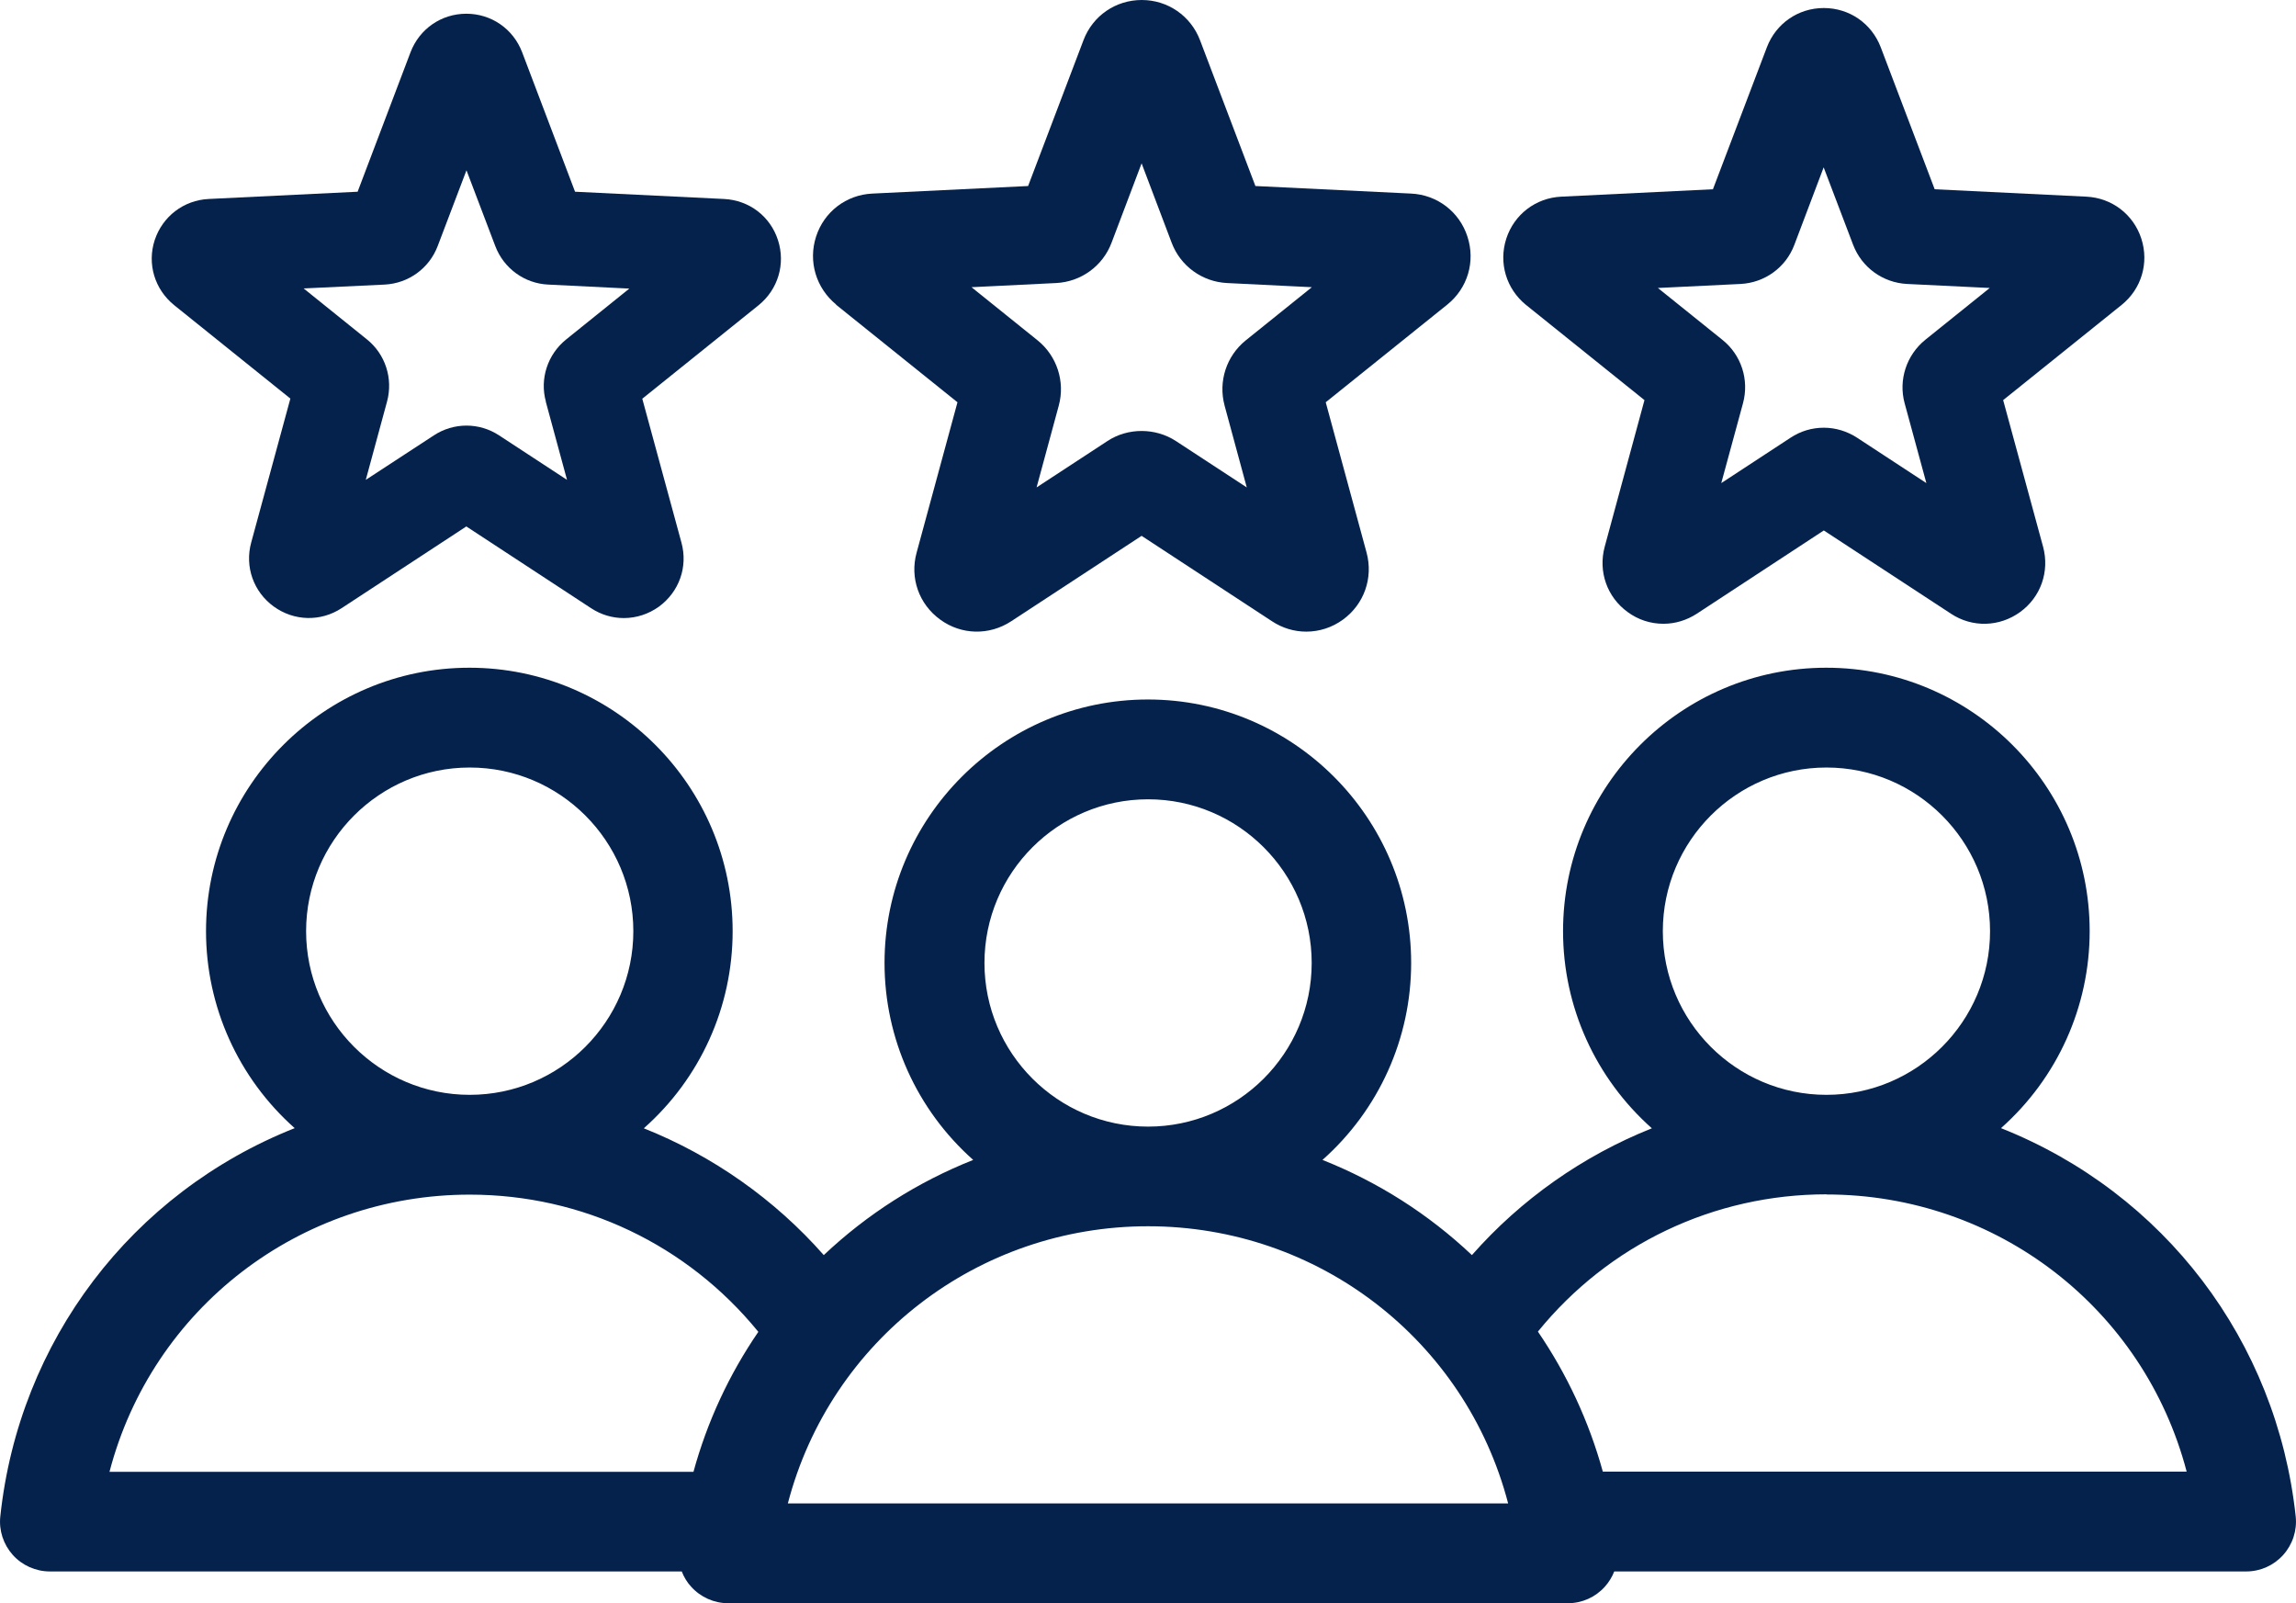
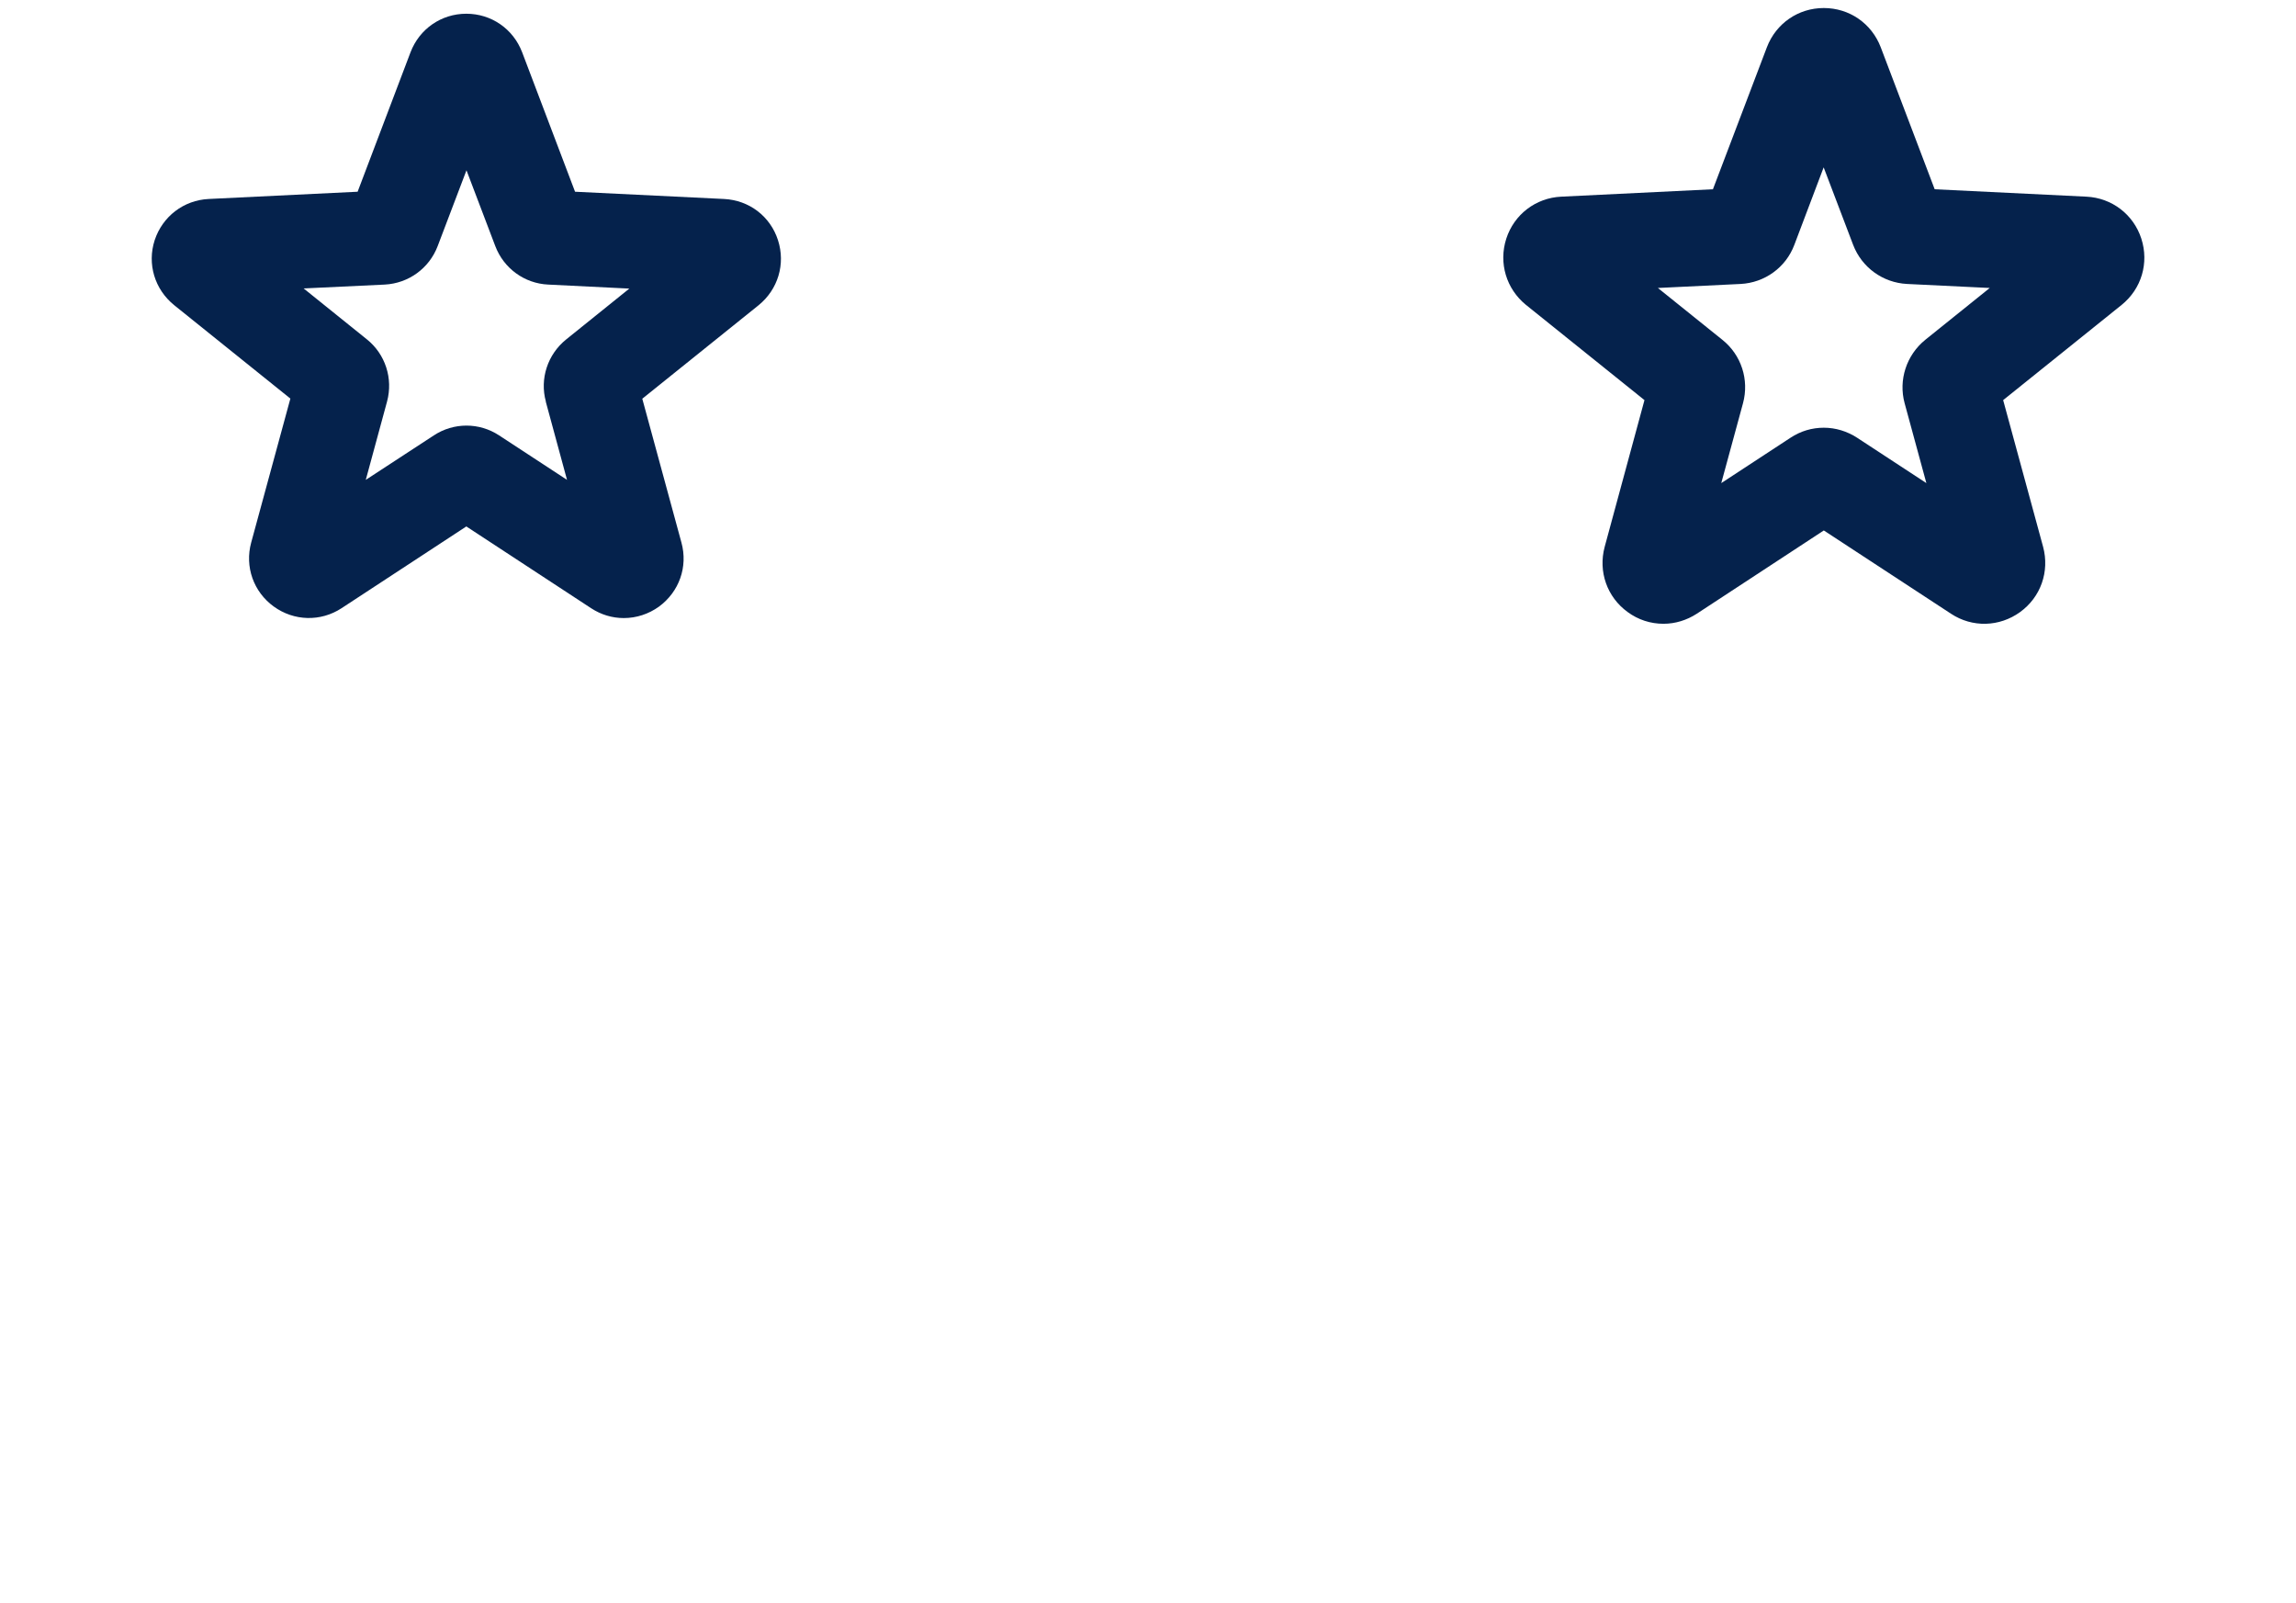
<svg xmlns="http://www.w3.org/2000/svg" id="Layer_1" viewBox="0 0 148.89 103.94">
  <defs>
    <style>
      .cls-1 {
        fill: #05224c;
      }
    </style>
  </defs>
  <path class="cls-1" d="M98.96,19.77l7.68,6.17-2.58,9.51c-.43,1.6.15,3.26,1.49,4.23.68.5,1.48.76,2.32.76.77,0,1.51-.23,2.16-.65l8.24-5.4,8.25,5.4c1.38.91,3.14.86,4.48-.11,1.34-.97,1.92-2.63,1.49-4.23l-2.59-9.51,7.68-6.17c1.29-1.04,1.79-2.72,1.28-4.3-.51-1.57-1.91-2.64-3.56-2.72l-9.84-.48-3.5-9.21c-.59-1.54-2.03-2.54-3.69-2.54s-3.1,1-3.69,2.54l-3.5,9.21-9.84.48c-1.65.08-3.05,1.15-3.56,2.72-.51,1.58,0,3.26,1.28,4.3ZM123.51,26.14l1.41,5.18-4.49-2.94c-.65-.42-1.39-.65-2.16-.65s-1.51.22-2.16.65l-4.49,2.94,1.41-5.18c.41-1.52-.11-3.13-1.34-4.11l-4.18-3.36,5.36-.26c1.57-.08,2.94-1.07,3.49-2.54l1.9-5.02,1.91,5.02c.56,1.47,1.93,2.46,3.5,2.54l5.36.26-4.18,3.36c-1.22.99-1.75,2.6-1.34,4.11Z" />
-   <path class="cls-1" d="M129.76,73.14c3.66-3.25,5.75-7.88,5.75-12.77,0-9.42-7.66-17.08-17.08-17.08s-17.07,7.66-17.07,17.08c0,4.9,2.1,9.53,5.76,12.78-4.47,1.78-8.49,4.61-11.67,8.22-2.83-2.67-6.09-4.74-9.69-6.17,3.66-3.25,5.75-7.88,5.75-12.77,0-9.42-7.66-17.08-17.07-17.08s-17.08,7.66-17.08,17.08c0,4.89,2.09,9.52,5.75,12.77-3.6,1.43-6.86,3.5-9.69,6.17-3.18-3.61-7.2-6.44-11.67-8.22,3.67-3.25,5.76-7.88,5.76-12.78,0-9.42-7.66-17.08-17.07-17.08s-17.08,7.66-17.08,17.08c0,4.89,2.09,9.52,5.75,12.77C8.54,77.33,1.23,86.94.02,98.31c-.1.91.2,1.82.81,2.5.61.68,1.49,1.07,2.4,1.07h40.98c.14.36.34.7.61.99.61.68,1.49,1.07,2.4,1.07h54.45c.92,0,1.79-.39,2.4-1.07.26-.29.47-.63.61-.99h40.98c.92,0,1.79-.39,2.4-1.07.61-.68.91-1.59.81-2.5-1.22-11.37-8.53-20.97-19.11-25.17ZM30.46,70.98c-5.85,0-10.61-4.76-10.61-10.61s4.76-10.61,10.61-10.61,10.61,4.76,10.61,10.61-4.76,10.61-10.61,10.61ZM49.18,86.34c-1.9,2.77-3.32,5.83-4.21,9.08H7.1c2.77-10.6,12.33-17.97,23.36-17.97,7.3,0,14.11,3.24,18.72,8.9ZM74.45,79.5c11.03,0,20.58,7.37,23.35,17.97h-46.71c2.77-10.6,12.33-17.97,23.36-17.97ZM74.45,73.04c-5.85,0-10.61-4.76-10.61-10.61s4.76-10.61,10.61-10.61,10.61,4.76,10.61,10.61-4.76,10.61-10.61,10.61ZM118.44,77.44c11.03,0,20.58,7.37,23.36,17.97h-37.86c-.9-3.26-2.32-6.31-4.21-9.08,4.6-5.66,11.42-8.9,18.72-8.9ZM118.44,70.98c-5.85,0-10.61-4.76-10.61-10.61s4.76-10.61,10.61-10.61,10.61,4.76,10.61,10.61-4.76,10.61-10.61,10.61Z" />
-   <path class="cls-1" d="M54.21,19.75l7.88,6.33-2.65,9.75c-.45,1.64.15,3.34,1.53,4.34,1.37,1,3.18,1.04,4.6.11l8.46-5.54,8.46,5.54c.67.44,1.43.67,2.22.67.85,0,1.68-.27,2.38-.78,1.37-1,1.97-2.7,1.53-4.34l-2.65-9.75,7.88-6.33c1.32-1.06,1.84-2.79,1.31-4.41-.52-1.61-1.96-2.71-3.65-2.79l-10.1-.49-3.59-9.45c-.6-1.58-2.09-2.61-3.78-2.61s-3.18,1.02-3.78,2.61l-3.59,9.45-10.1.49c-1.7.08-3.13,1.18-3.65,2.79-.52,1.61,0,3.34,1.31,4.41ZM79.41,26.29l1.44,5.31-4.6-3.01c-1.32-.86-3.11-.87-4.43,0l-4.6,3.01,1.44-5.31c.42-1.55-.12-3.21-1.37-4.22l-4.29-3.45,5.49-.27c1.61-.08,3.02-1.1,3.59-2.61l1.95-5.15,1.95,5.15c.57,1.51,1.98,2.53,3.59,2.61l5.5.27-4.29,3.45c-1.25,1.01-1.79,2.66-1.37,4.22Z" />
  <path class="cls-1" d="M11.29,19.78l7.54,6.06-2.54,9.33c-.43,1.57.15,3.2,1.46,4.15s3.04,1,4.4.11l8.09-5.3,8.09,5.3c.64.42,1.37.64,2.12.64.82,0,1.61-.26,2.28-.74,1.31-.96,1.89-2.58,1.46-4.15l-2.54-9.33,7.54-6.06c1.26-1.02,1.76-2.67,1.26-4.22-.5-1.55-1.87-2.59-3.5-2.67l-9.66-.47-3.43-9.04c-.58-1.52-2-2.5-3.62-2.5s-3.04.98-3.62,2.5l-3.43,9.04-9.66.47c-1.62.08-2.99,1.13-3.5,2.67-.5,1.54,0,3.19,1.26,4.21ZM35.39,26.03l1.38,5.08-4.4-2.88c-1.29-.85-2.95-.85-4.24,0l-4.41,2.88,1.38-5.08c.4-1.49-.11-3.07-1.31-4.03l-4.1-3.3,5.26-.25c1.54-.08,2.88-1.05,3.43-2.49l1.87-4.92,1.87,4.92c.55,1.44,1.89,2.42,3.43,2.49l5.26.26-4.1,3.3c-1.2.97-1.72,2.55-1.31,4.03Z" />
</svg>